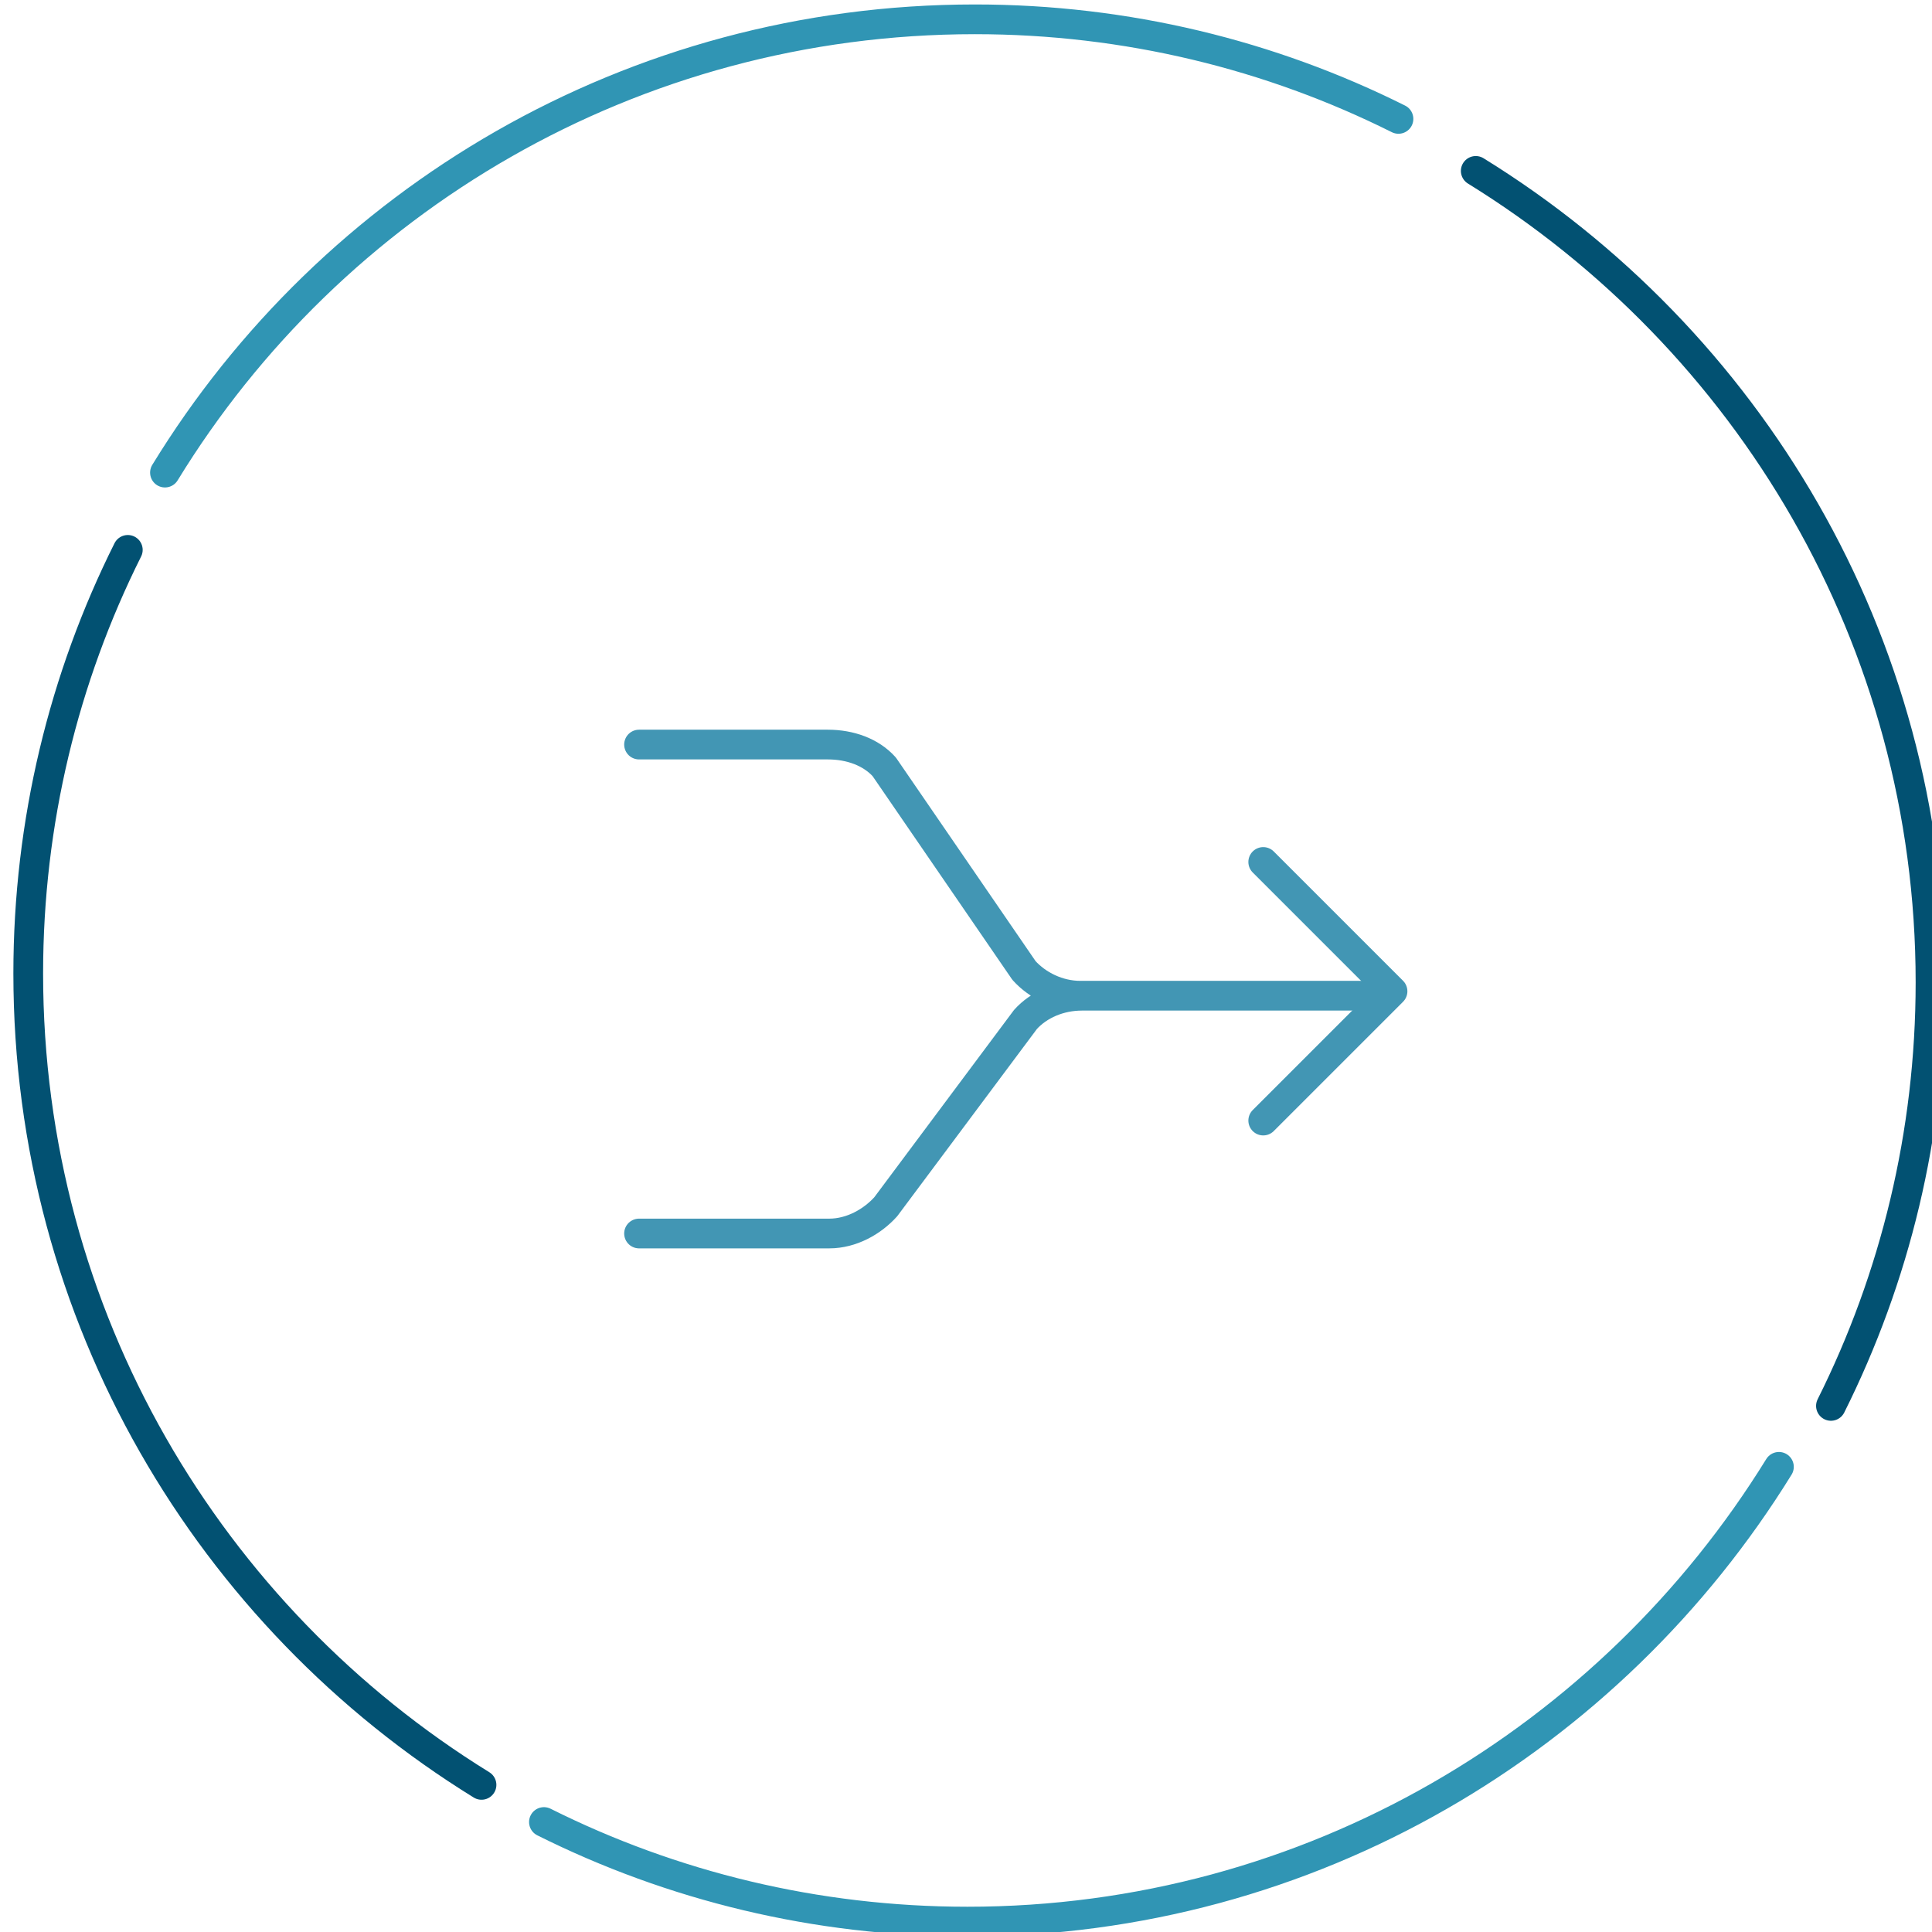
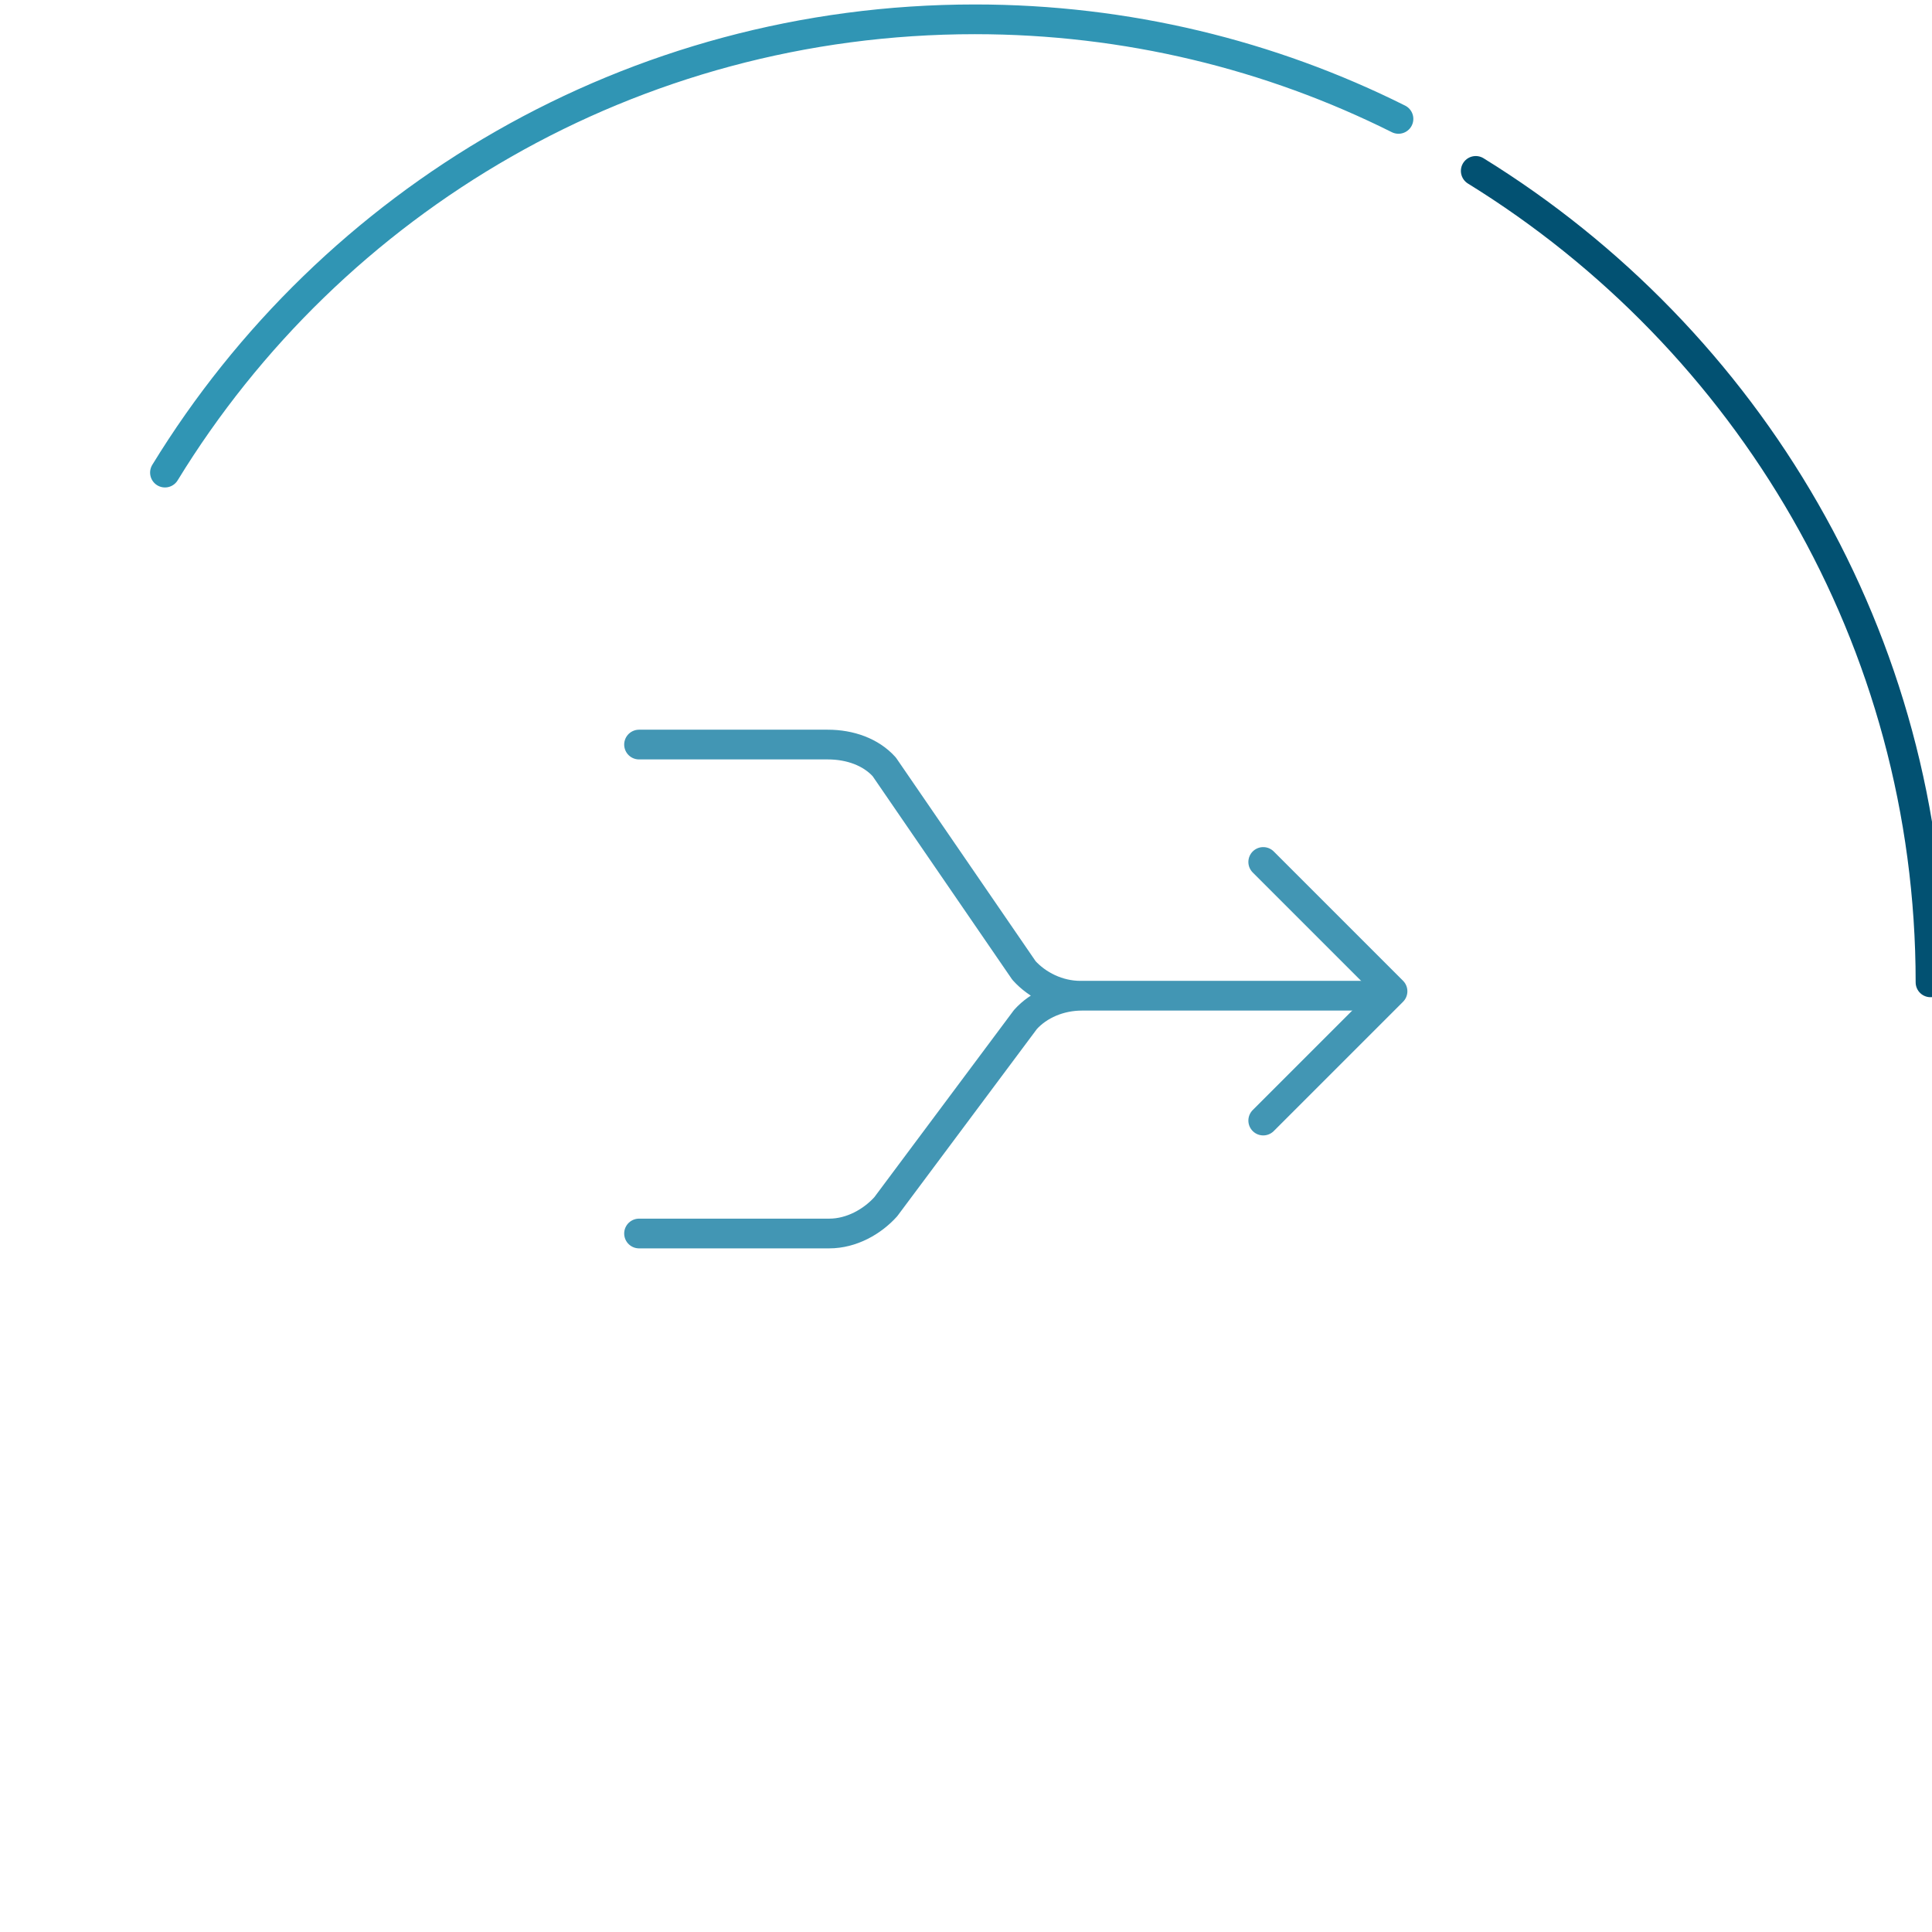
<svg xmlns="http://www.w3.org/2000/svg" version="1.1" id="Layer_1" x="0px" y="0px" viewBox="0 0 130 130" style="enable-background:new 0 0 130 130;" xml:space="preserve">
  <style type="text/css">
	.st0{fill:none;stroke:#3095B4;stroke-width:2;stroke-linecap:round;stroke-miterlimit:10;}
	.st1{fill:none;stroke:#025172;stroke-width:2;stroke-linecap:round;stroke-miterlimit:10;}
	.st2{fill:none;stroke:#4296B4;stroke-width:2;stroke-linecap:round;stroke-linejoin:round;stroke-miterlimit:10;}
</style>
  <g>
    <path class="st0" d="M11.1,31.8C22.3,13.5,42.5,1.3,65.6,1.3c10.2,0,19.9,2.4,28.5,6.7" />
-     <path class="st1" d="M99.3,11.5c18.3,11.3,30.6,31.5,30.6,54.6c0,10.2-2.4,19.9-6.7,28.5" />
-     <path class="st0" d="M119.7,98.7c-11.3,18.3-31.5,30.6-54.6,30.6c-10.2,0-19.9-2.4-28.5-6.7" />
-     <path class="st1" d="M32.4,120.1C14.1,108.8,1.9,88.6,1.9,65.5c0-10.2,2.4-19.9,6.7-28.5" />
+     <path class="st1" d="M99.3,11.5c18.3,11.3,30.6,31.5,30.6,54.6" />
  </g>
  <g>
    <polyline class="st2" points="85,58 93.7,66.7 85,75.4  " />
    <path class="st2" d="M43,83h12.8c1.5,0,2.9-0.8,3.8-1.8L69,68.6c0.9-1,2.3-1.6,3.8-1.6h19.1H81.6h-8.9c-1.5,0-2.9-0.7-3.8-1.7   l-9.4-13.7c-0.9-1-2.3-1.5-3.8-1.5H43" />
  </g>
</svg>